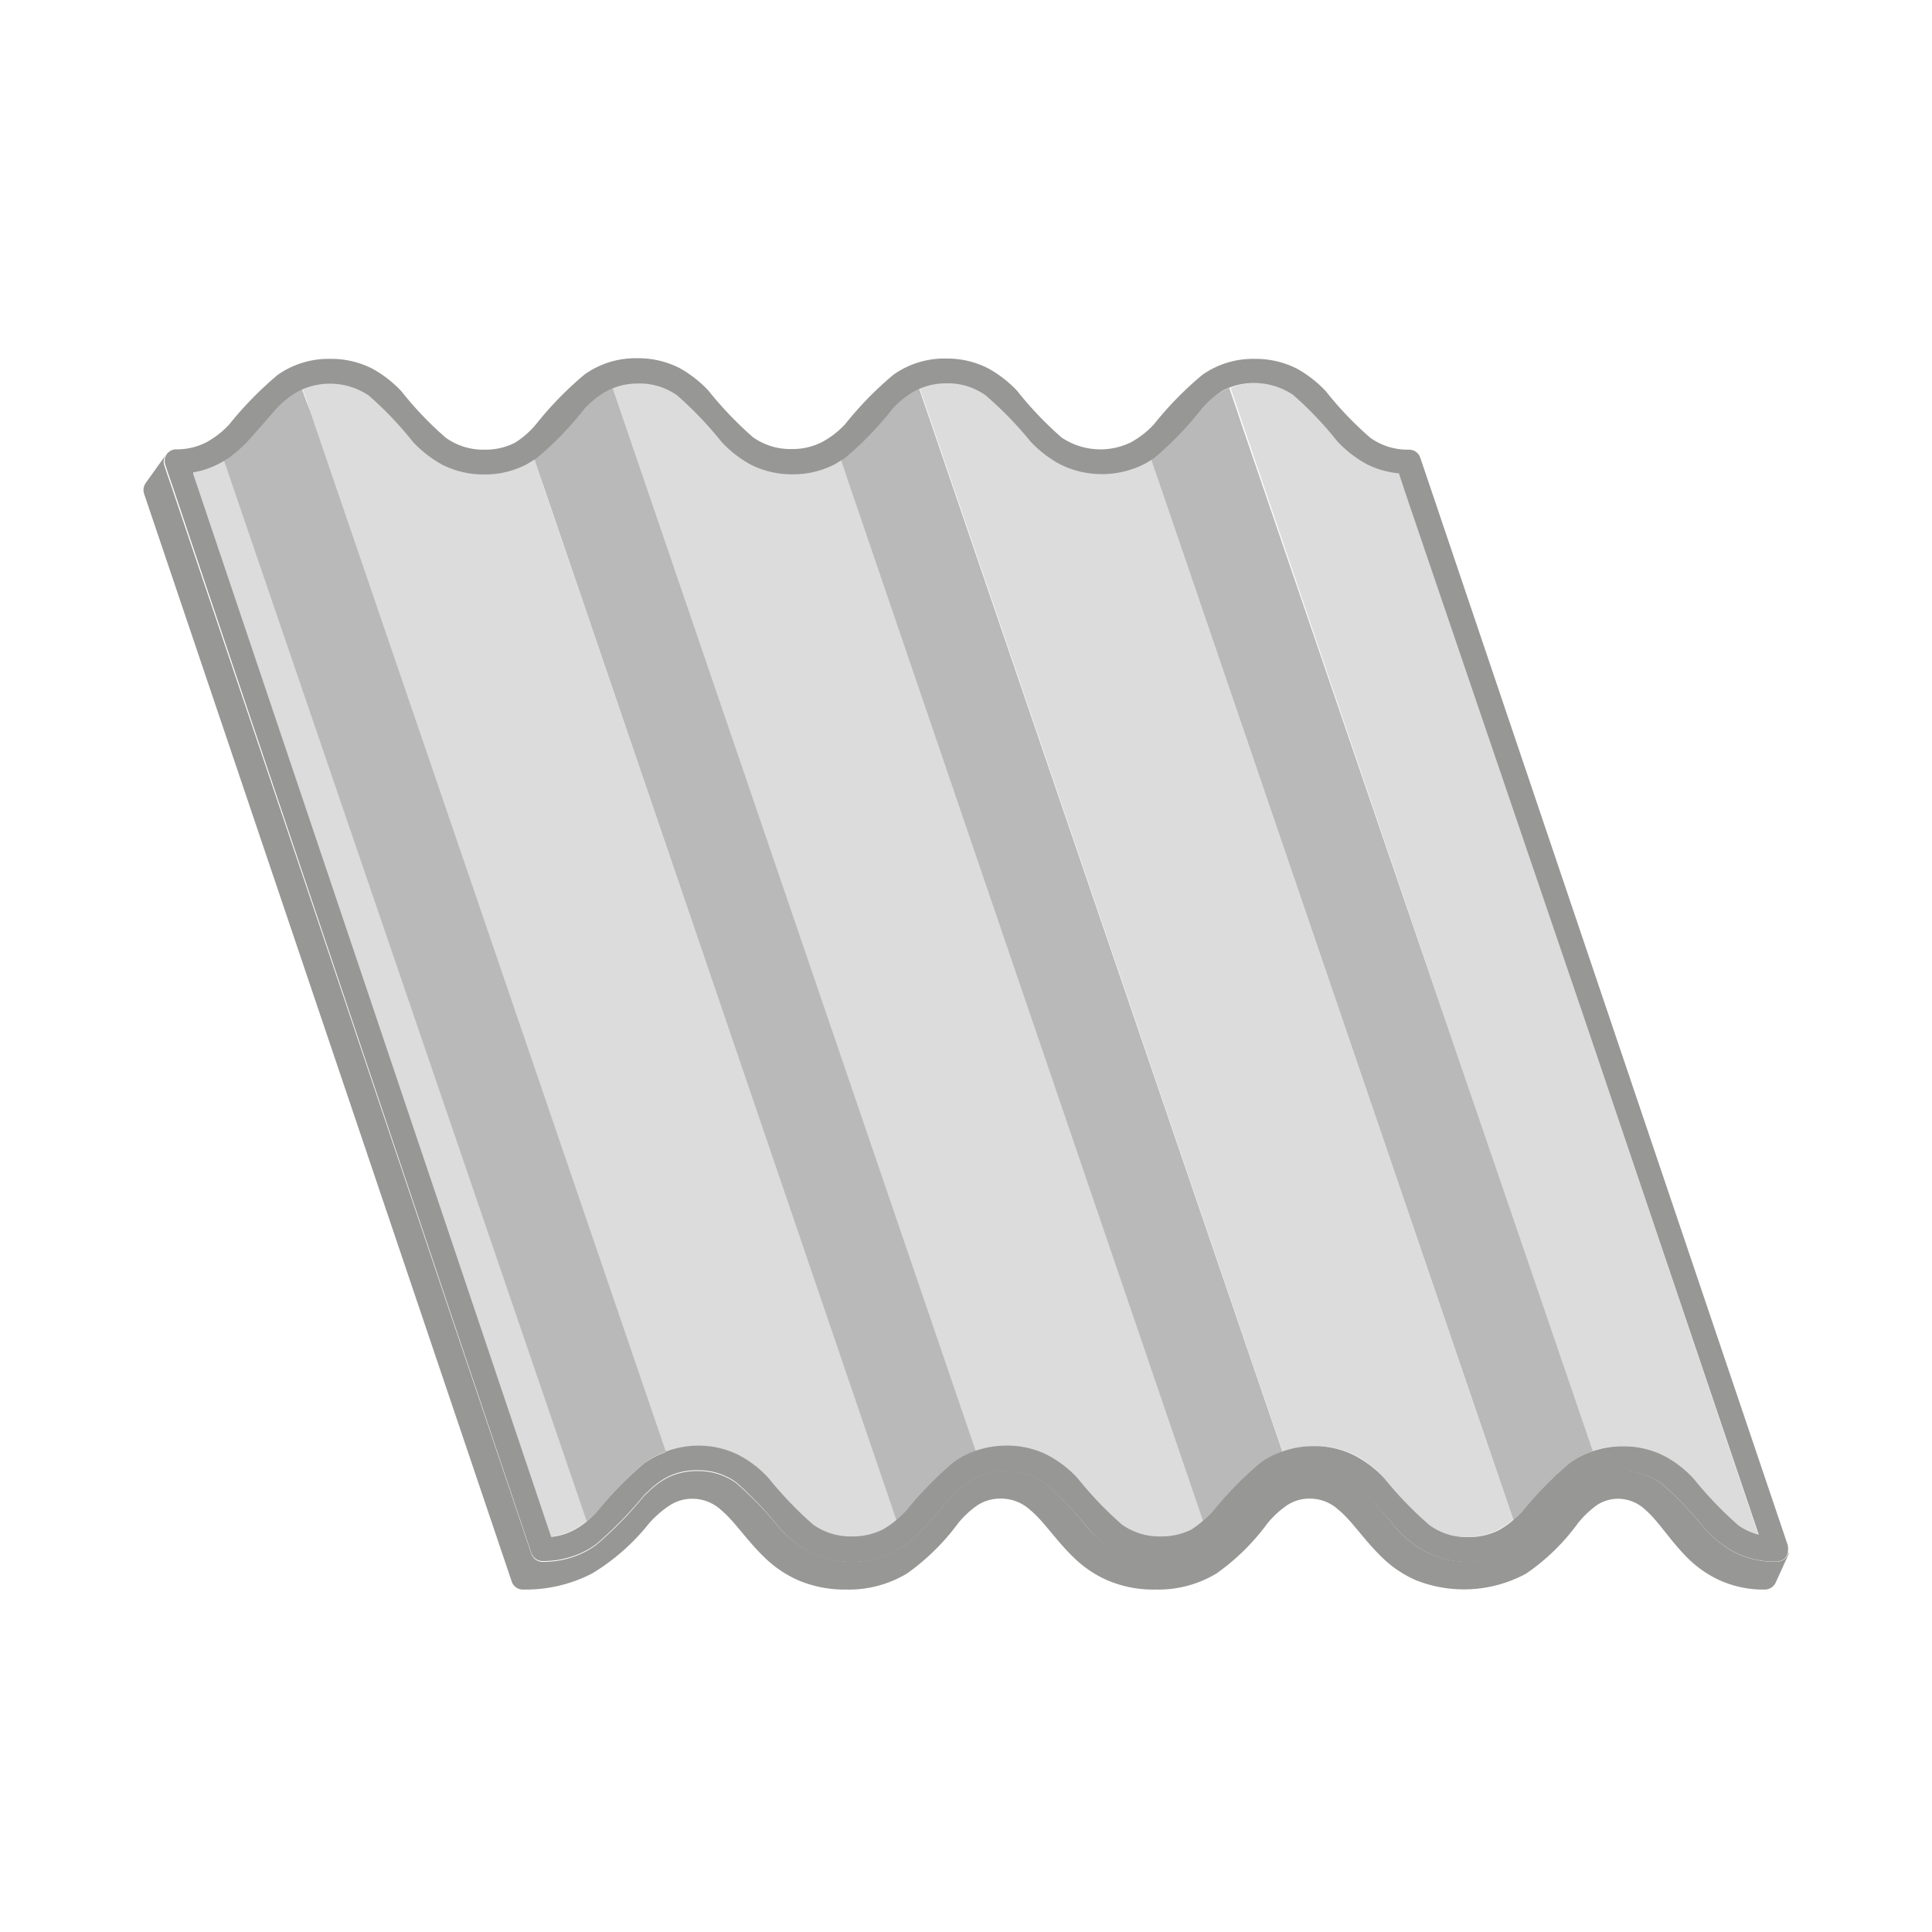
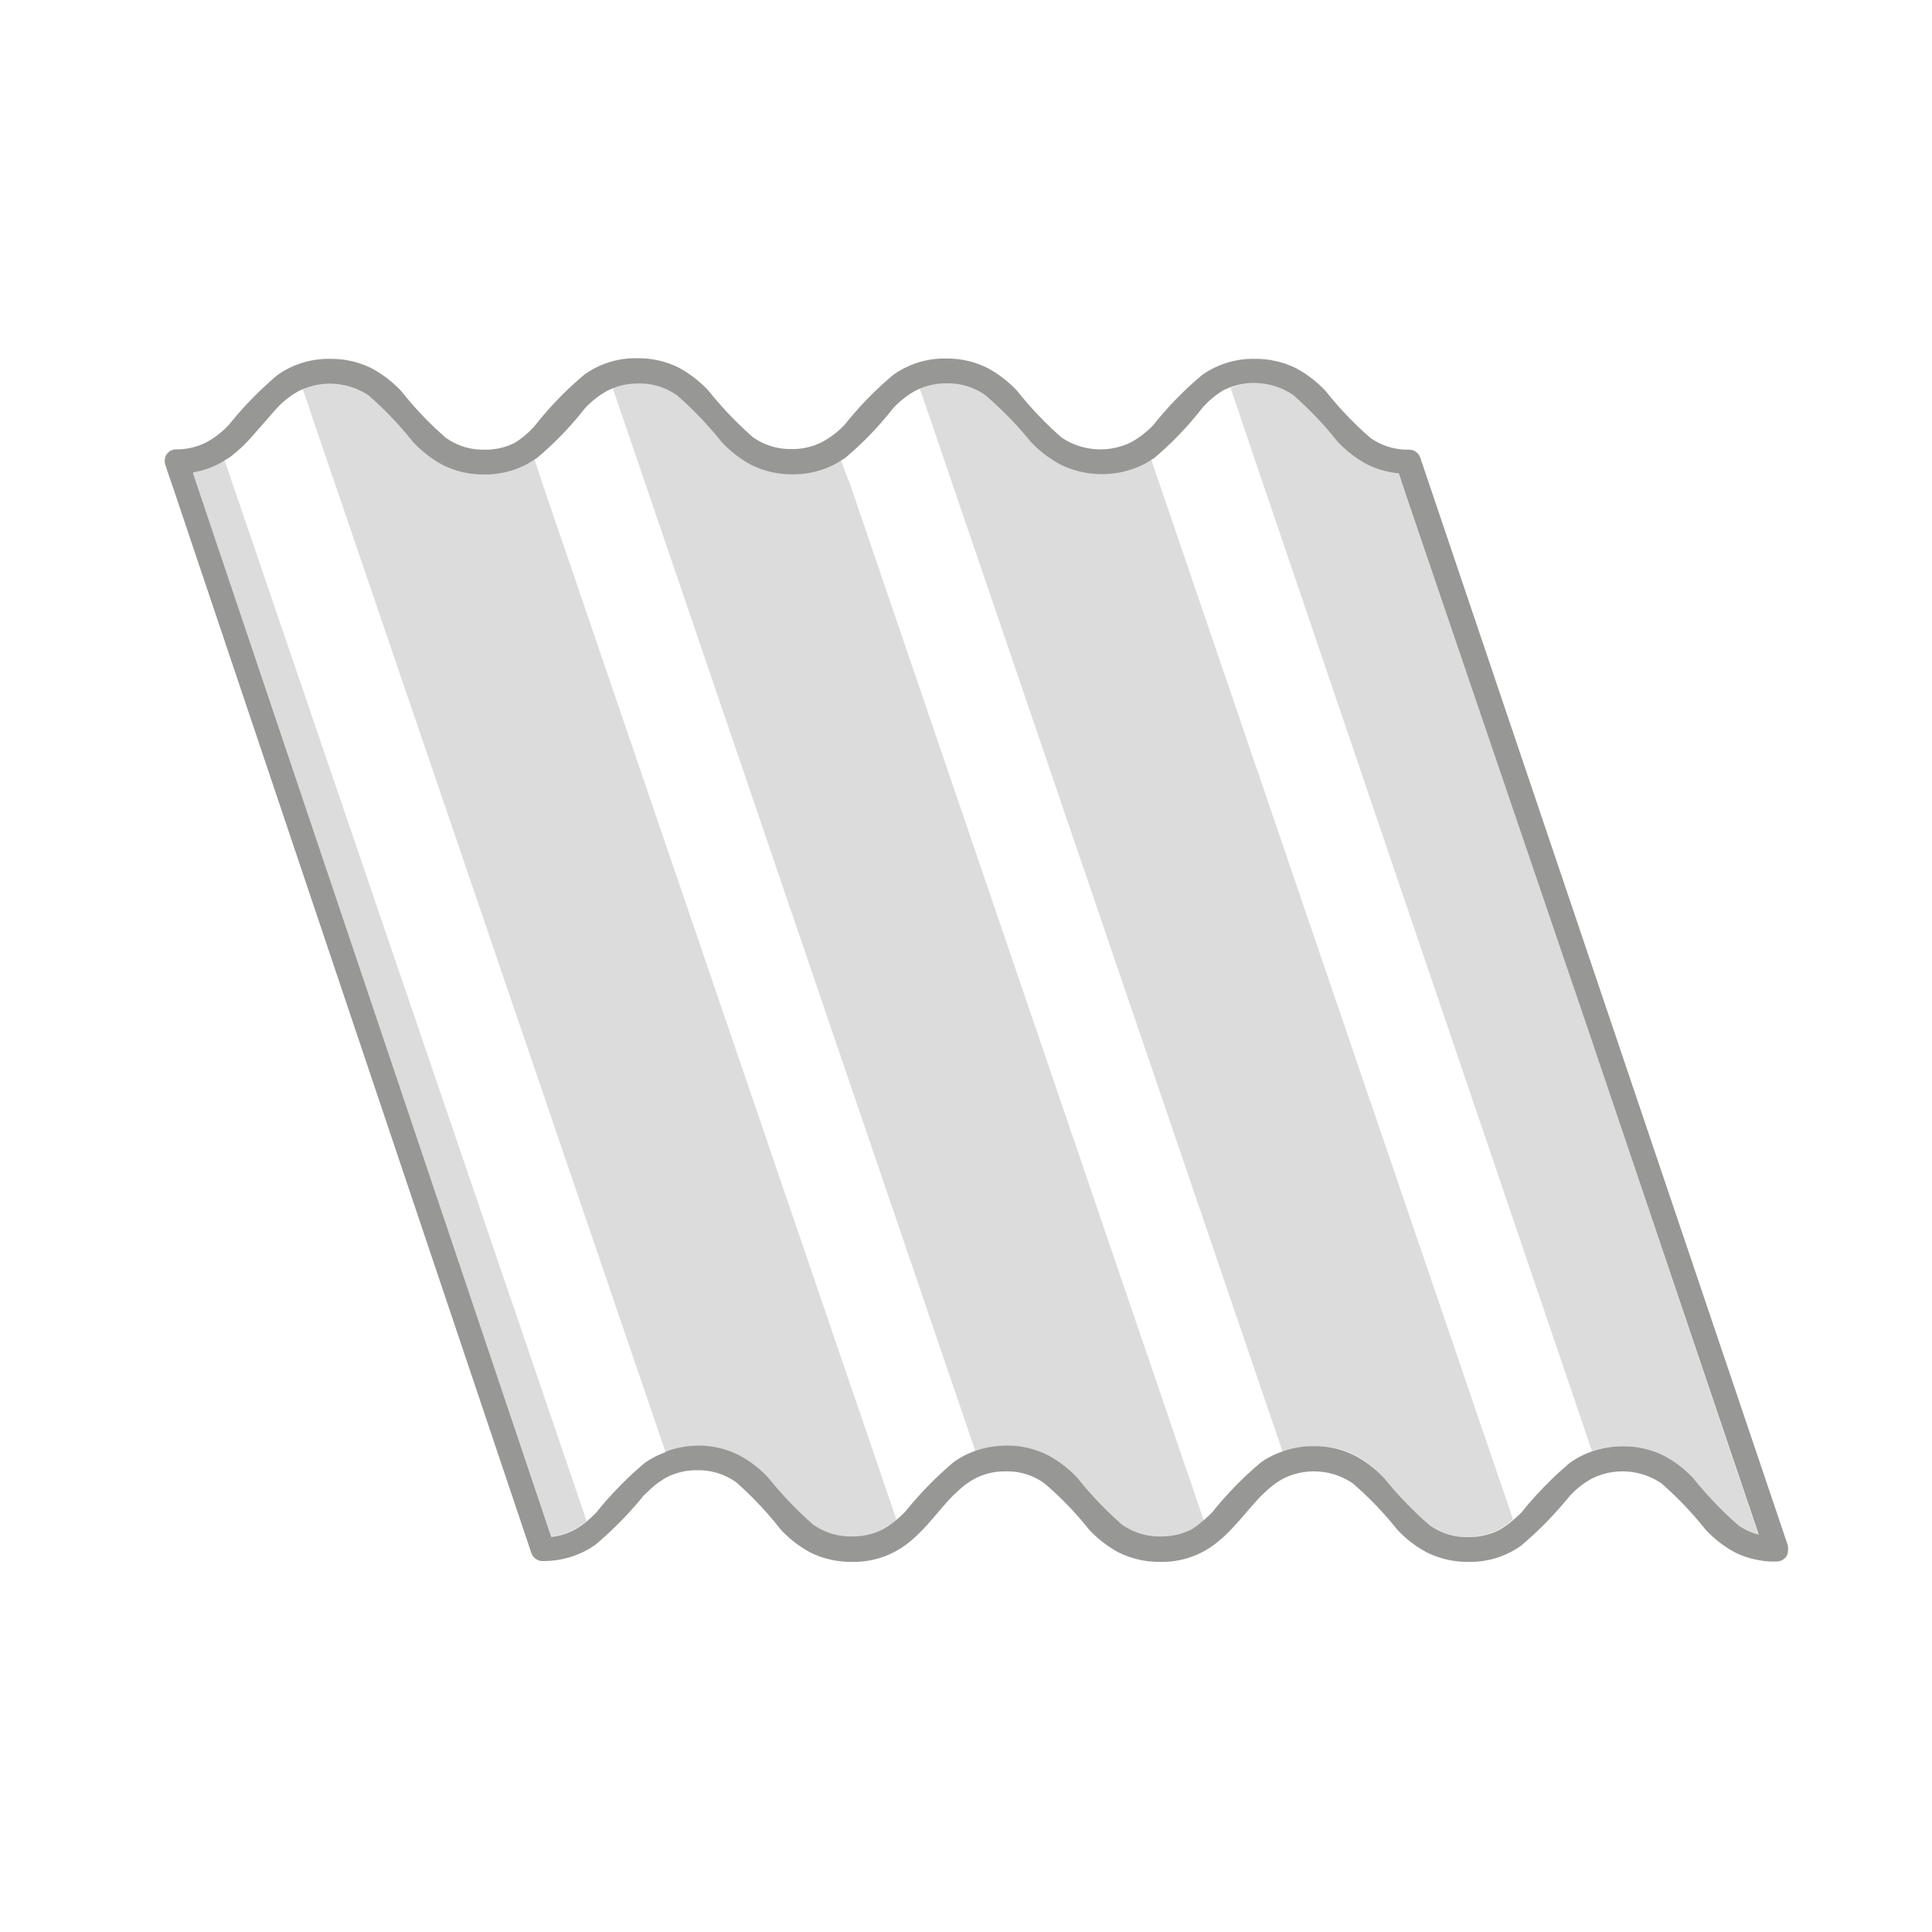
<svg xmlns="http://www.w3.org/2000/svg" width="120" height="120">
  <g fill-rule="nonzero" fill="none">
    <path d="M87.47 30.91L87 29.4a5.58 5.58 0 01-2-.57 7.24 7.24 0 01-1.82-1.41 22.09 22.09 0 00-2.75-2.89 4.32 4.32 0 00-4-.44l.25.73.25.73.24.73 21.71 63.85a5.83 5.83 0 011.88-.31 5.55 5.55 0 012.6.61 6.76 6.76 0 011.81 1.41c.836 1.037 1.76 2 2.76 2.88.386.276.82.476 1.28.59L98.54 63.66 87.47 30.91zM71.71 29.15l-.22-.64a5.3 5.3 0 01-.47.28 5.85 5.85 0 01-5.24 0A7.24 7.24 0 0164 27.42a22.09 22.09 0 00-2.75-2.89 4 4 0 00-2.41-.74 4.12 4.12 0 00-1.71.35l.24.69.25.73.25.73 21.8 63.89a5.64 5.64 0 012-.36 5.55 5.55 0 012.6.61A6.92 6.92 0 0186 91.84a22.63 22.63 0 002.76 2.88 3.92 3.92 0 002.4.74A4.12 4.12 0 0093.1 95a5.2 5.2 0 00.88-.62L72 30l-.29-.85zM52.47 29.26l-.23-.69-.36.22a5.58 5.58 0 01-2.65.64 5.67 5.67 0 01-2.6-.6 7.18 7.18 0 01-1.81-1.41 22.79 22.79 0 00-2.76-2.89 4 4 0 00-2.41-.74 4.19 4.19 0 00-1.6.3l.25.73.25.73.25.73 21.78 63.85a5.89 5.89 0 011.89-.31 5.52 5.52 0 012.6.61 7 7 0 011.82 1.41 22.61 22.61 0 002.75 2.88 4 4 0 002.41.74A4.15 4.15 0 0074 95a5.65 5.65 0 00.78-.53l-22-64.45-.31-.76zM13.94 28.57a5.37 5.37 0 01-2 .77v.1l22.3 66a3.79 3.79 0 001.41-.44c.28-.145.546-.32.79-.52L14 28.74l-.06-.17zM33.41 29.16l-.22-.65-.46.28a5.58 5.58 0 01-2.65.64 5.67 5.67 0 01-2.6-.6 7.42 7.42 0 01-1.82-1.41 22.09 22.09 0 00-2.75-2.89 4.32 4.32 0 00-4.12-.39l.25.71.24.72.25.74 21.8 63.86a5.83 5.83 0 012-.35 5.55 5.55 0 012.6.61 6.76 6.76 0 011.81 1.41c.836 1.037 1.76 2 2.76 2.88a4 4 0 002.41.74 4.15 4.15 0 001.9-.46c.308-.176.6-.38.87-.61L33.68 30l-.27-.84z" fill="#DCDCDC" />
-     <path d="M110.34 97H110a4.9 4.9 0 01-.78-.09 5.26 5.26 0 01-1.48-.49 7 7 0 01-1.81-1.42 22 22 0 00-2.76-2.88 4.28 4.28 0 00-4.31-.31 5.31 5.31 0 00-1.42 1.12 22.83 22.83 0 01-3 3.06 5.43 5.43 0 01-3.28 1 5.63 5.63 0 01-2.59-.6A7 7 0 0186.78 95 21.34 21.34 0 0084 92.07a4.28 4.28 0 00-4.31-.31 5.13 5.13 0 00-1.17.88l-.08.07-.18.17-.07.08c-.55.58-1.08 1.26-1.71 1.92a8.11 8.11 0 01-1.19 1.06 5.4 5.4 0 01-3.27 1 5.67 5.67 0 01-2.6-.6A7.14 7.14 0 0167.64 95a20.77 20.77 0 00-2.76-2.88 3.93 3.93 0 00-2.41-.75 4 4 0 00-1.9.44 4.93 4.93 0 00-1.12.83c-.1.1-.21.18-.31.29-.69.7-1.33 1.6-2.16 2.39a7.46 7.46 0 01-.8.67 5.43 5.43 0 01-3.28 1 5.67 5.67 0 01-2.6-.6A7.14 7.14 0 0148.49 95a22 22 0 00-2.76-2.88 4 4 0 00-2.41-.75 4 4 0 00-1.91.44 5 5 0 00-1.12.84l-.3.28a22.83 22.83 0 01-3 3.06 5.4 5.4 0 01-1.5.75 5.78 5.78 0 01-1.78.27.74.74 0 01-.71-.51L10.68 30.31l-.3-.87-.17-.52a.75.75 0 01.1-.68L9.05 30a.758.758 0 00-.1.67l22.83 67.55a.73.73 0 00.71.51 9 9 0 004.29-1 13.32 13.32 0 003.55-3.13c.374-.42.8-.79 1.27-1.1a2.57 2.57 0 011.4-.41 2.64 2.64 0 011.8.71c.81.67 1.57 1.86 2.69 2.94a7.18 7.18 0 002.08 1.41c.949.4 1.97.598 3 .58a7 7 0 003.77-1 14 14 0 003.17-3.12 5.88 5.88 0 011.21-1.12 2.61 2.61 0 011.42-.41 2.69 2.69 0 011.86.72c.82.67 1.57 1.86 2.69 2.94a7.05 7.05 0 002.08 1.41 7.26 7.26 0 003 .58 7 7 0 003.79-1 13.83 13.83 0 003.17-3.12 5.91 5.91 0 011.22-1.12 2.51 2.51 0 011.4-.41 2.64 2.64 0 011.8.71c.82.67 1.57 1.86 2.69 2.94a7.05 7.05 0 002.08 1.41 8.1 8.1 0 006.87-.4A13.09 13.09 0 0098 94.62a6.13 6.13 0 011.18-1.13c.391-.26.85-.4 1.32-.4a2.48 2.48 0 011.71.7c.78.67 1.5 1.86 2.57 2.94a6.94 6.94 0 002 1.41 6.57 6.57 0 002.83.59.75.75 0 00.68-.43l.81-1.78a.61.61 0 000-.13.82.82 0 01-.1.26.77.77 0 01-.66.35z" fill="#979796" />
-     <path d="M19.28 25.57l-.28-.72-.25-.71-.2.09a5.48 5.48 0 00-1.42 1.11l-.11.12c-.43.46-.85 1-1.31 1.5a9.36 9.36 0 01-1.55 1.45c-.08.06-.18.1-.26.16l.06.17L36.44 94.5c.21-.18.43-.38.63-.59a22.3 22.3 0 013-3.07 5.61 5.61 0 011.29-.67L19.53 26.31l-.25-.74zM38.55 25.55l-.25-.73-.25-.73-.31.14a5.65 5.65 0 00-1.42 1.11l-.06.08a20.8 20.8 0 01-2.91 3l-.16.1.22.65.27.79 22 64.47c.19-.16.37-.33.55-.51a22.3 22.3 0 013-3.07 5.44 5.44 0 011.38-.71L38.8 26.28l-.25-.73zM57.58 25.56l-.25-.73-.24-.69-.2.09a5.65 5.65 0 00-1.42 1.11l-.06.08a20.8 20.8 0 01-2.91 3 2.26 2.26 0 01-.26.16l.23.69.27.79 22 64.45a7 7 0 00.64-.59 21.72 21.72 0 013-3.07 5 5 0 011.28-.66l-21.83-63.9-.25-.73zM76.85 25.55l-.25-.73-.25-.73-.32.14a5.65 5.65 0 00-1.42 1.11l-.06.08a20.7 20.7 0 01-2.9 3l-.16.1.22.64.29.84 22 64.41c.18-.15.36-.32.54-.5a22.3 22.3 0 013-3.07 5.51 5.51 0 011.39-.71L77.09 26.28l-.24-.73z" fill="#BAB9BA" />
    <path d="M111.05 96L88.22 28.44a.73.73 0 00-.71-.51 4 4 0 01-2.4-.74 21.47 21.47 0 01-2.76-2.89 7.37 7.37 0 00-1.81-1.41 5.67 5.67 0 00-2.6-.6 5.46 5.46 0 00-3.27 1 21.18 21.18 0 00-3 3.07 5.65 5.65 0 01-1.42 1.11 4.32 4.32 0 01-4.32-.3 22.09 22.09 0 01-2.75-2.89 7.24 7.24 0 00-1.82-1.41 5.59 5.59 0 00-2.59-.6 5.46 5.46 0 00-3.27 1 21.18 21.18 0 00-3 3.07 5.52 5.52 0 01-1.43 1.11 4 4 0 01-1.9.44 4 4 0 01-2.41-.74A22.79 22.79 0 0144 24.26a7.37 7.37 0 00-1.81-1.41 5.67 5.67 0 00-2.6-.6 5.46 5.46 0 00-3.27 1 21.18 21.18 0 00-3 3.07A5.52 5.52 0 0132 27.49a4 4 0 01-1.9.44 4 4 0 01-2.41-.74 21.47 21.47 0 01-2.76-2.89 7.24 7.24 0 00-1.82-1.41 5.59 5.59 0 00-2.59-.6 5.5 5.5 0 00-3.28 1 22.3 22.3 0 00-3 3.07 5.48 5.48 0 01-1.42 1.11 4 4 0 01-1.91.44.74.74 0 00-.3.08.76.76 0 00-.24.2.753.753 0 00-.1.68l.17.52.3.87L33 96.45a.74.74 0 00.71.51 5.78 5.78 0 001.78-.27 5.4 5.4 0 001.5-.75 22.83 22.83 0 003-3.06l.3-.28a5 5 0 011.12-.84 4 4 0 011.91-.44 4 4 0 012.41.75A22 22 0 0148.49 95a7.14 7.14 0 001.81 1.41 5.67 5.67 0 002.6.6 5.43 5.43 0 003.28-1 7.46 7.46 0 00.8-.67c.83-.79 1.47-1.69 2.16-2.39.1-.11.21-.19.31-.29a4.93 4.93 0 011.12-.83 4 4 0 011.9-.44 3.93 3.93 0 012.41.75A20.77 20.77 0 0167.64 95a7.14 7.14 0 001.81 1.41 5.67 5.67 0 002.6.6 5.4 5.4 0 003.27-1 8.11 8.11 0 001.19-1.06c.63-.66 1.16-1.34 1.71-1.92l.07-.08.18-.17.08-.07a5.13 5.13 0 011.17-.88 4.28 4.28 0 014.31.31A21.34 21.34 0 0186.78 95a7 7 0 001.82 1.41 5.63 5.63 0 002.59.6 5.43 5.43 0 003.28-1 22.83 22.83 0 003-3.06 5.31 5.31 0 011.42-1.12 4.28 4.28 0 014.31.31 22 22 0 012.73 2.86 7 7 0 001.81 1.41 5.26 5.26 0 001.48.49c.257.05.518.08.78.09h.34a.77.77 0 00.61-.31.82.82 0 00.1-.26.36.36 0 000-.1.62.62 0 000-.27V96zm-69.72-5.8a5.61 5.61 0 00-1.29.67 22.3 22.3 0 00-3 3.07c-.2.21-.42.41-.63.59-.244.2-.51.375-.79.52a3.79 3.79 0 01-1.38.41L12 29.44v-.1a5.37 5.37 0 002-.77c.08-.06.18-.1.26-.16A9.36 9.36 0 0015.75 27c.46-.52.88-1 1.31-1.5l.11-.12a5.48 5.48 0 011.42-1.11l.2-.09a4.32 4.32 0 014.12.39 22.09 22.09 0 012.75 2.89 7.42 7.42 0 001.82 1.41 5.67 5.67 0 002.6.6 5.58 5.58 0 002.65-.64l.46-.28.16-.1a20.8 20.8 0 002.91-3l.06-.08a5.65 5.65 0 011.42-1.11l.31-.14a4.19 4.19 0 011.6-.3 4 4 0 012.41.74 22.79 22.79 0 012.76 2.89 7.18 7.18 0 001.81 1.41 5.67 5.67 0 002.6.6 5.58 5.58 0 002.65-.64l.36-.22c.09-.047.177-.1.26-.16a20.8 20.8 0 002.91-3l.06-.08a5.65 5.65 0 011.42-1.11l.2-.09a4.12 4.12 0 011.71-.35c.862-.02 1.707.24 2.41.74A22.09 22.09 0 0164 27.42a7.24 7.24 0 001.82 1.41 5.85 5.85 0 005.24 0 5.3 5.3 0 00.47-.28l.16-.1a20.7 20.7 0 002.9-3l.06-.08A5.65 5.65 0 0176 24.23l.32-.14a4.32 4.32 0 014 .44 22.09 22.09 0 012.75 2.89 7.24 7.24 0 001.82 1.41 5.58 5.58 0 002 .57l.5 1.51 11.15 32.75 10.7 31.66a3.75 3.75 0 01-1.28-.59 23.35 23.35 0 01-2.76-2.88 6.76 6.76 0 00-1.81-1.41 5.55 5.55 0 00-2.6-.61 5.83 5.83 0 00-1.88.31 5.51 5.51 0 00-1.39.71 22.3 22.3 0 00-3 3.07c-.18.18-.36.35-.54.5a5.2 5.2 0 01-.88.62 4.12 4.12 0 01-1.91.43 3.92 3.92 0 01-2.4-.74A22.63 22.63 0 0186 91.84a6.92 6.92 0 00-1.81-1.41 5.55 5.55 0 00-2.6-.61 5.64 5.64 0 00-2 .36 5 5 0 00-1.28.66 21.72 21.72 0 00-3 3.07 7 7 0 01-.64.59 5.65 5.65 0 01-.67.5 4.15 4.15 0 01-1.91.43 4 4 0 01-2.41-.74 22.61 22.61 0 01-2.75-2.88 7 7 0 00-1.82-1.41 5.52 5.52 0 00-2.6-.61 5.89 5.89 0 00-1.89.31 5.44 5.44 0 00-1.38.71 22.3 22.3 0 00-3 3.07c-.18.18-.36.35-.55.51a5.68 5.68 0 01-.87.61 4.15 4.15 0 01-1.91.43 4 4 0 01-2.41-.74 23.35 23.35 0 01-2.76-2.88 6.76 6.76 0 00-1.81-1.41 5.55 5.55 0 00-2.6-.61 5.83 5.83 0 00-2 .38v.03z" fill="#979796" />
  </g>
</svg>